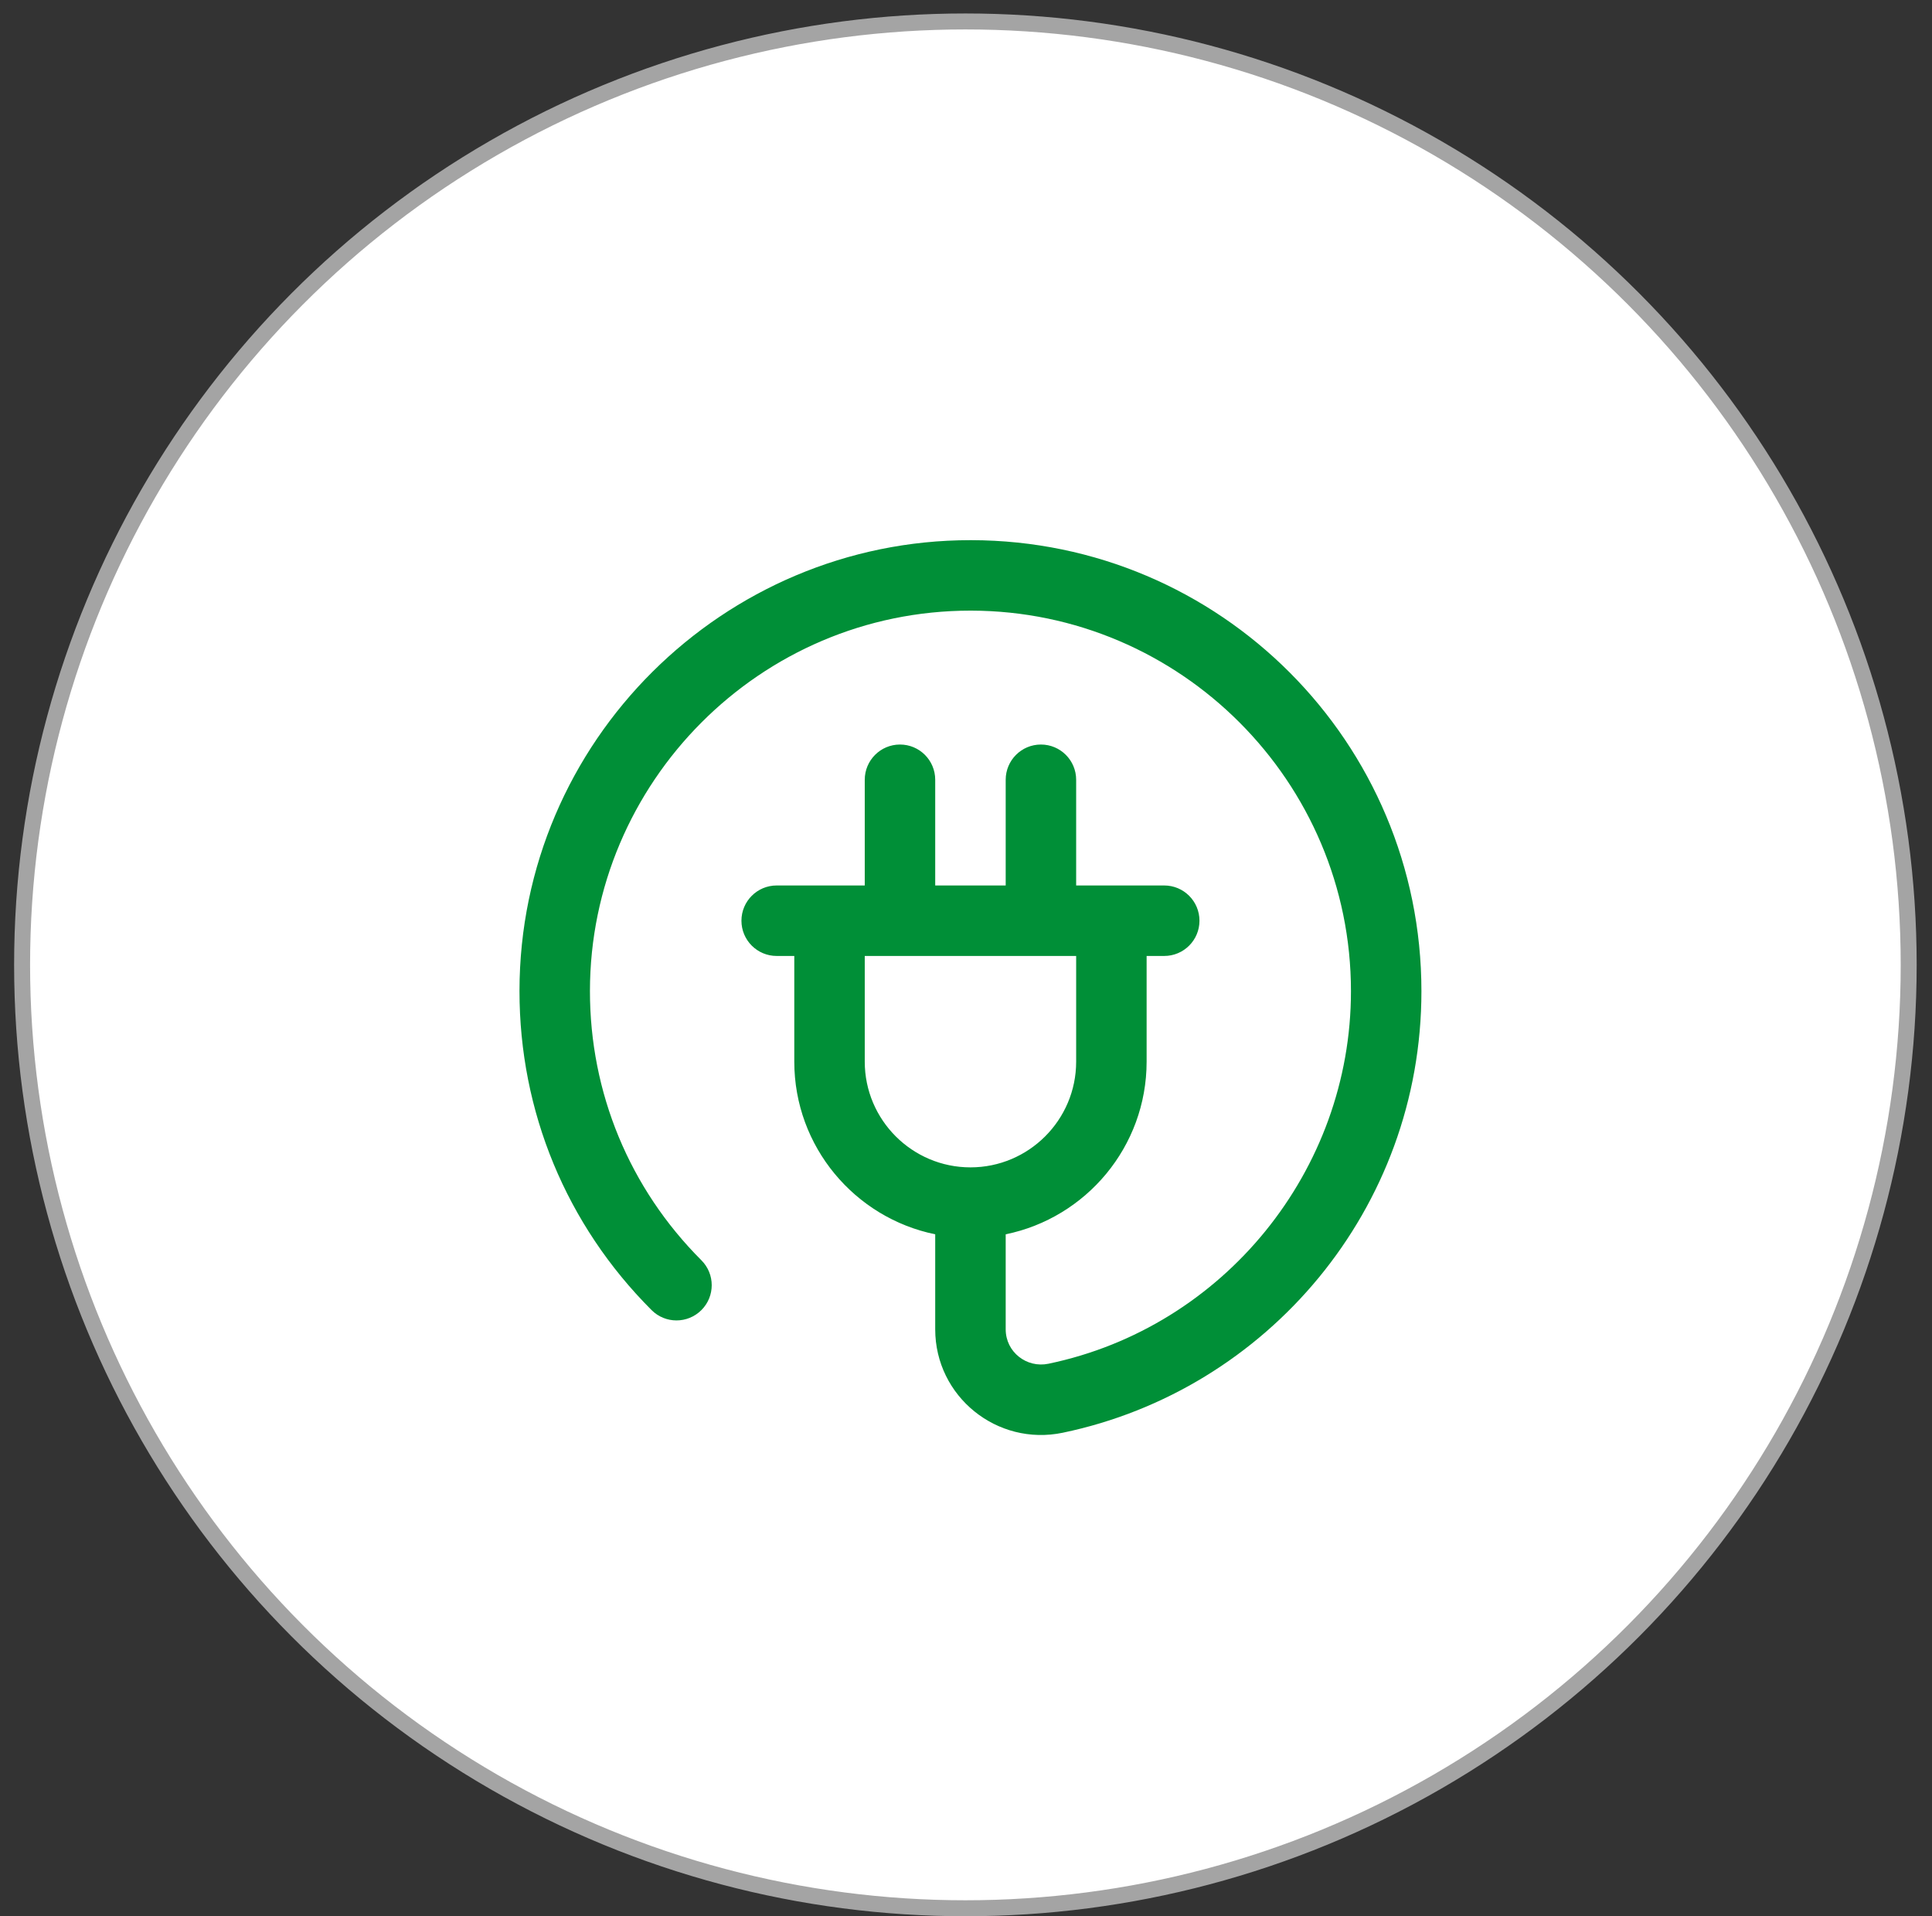
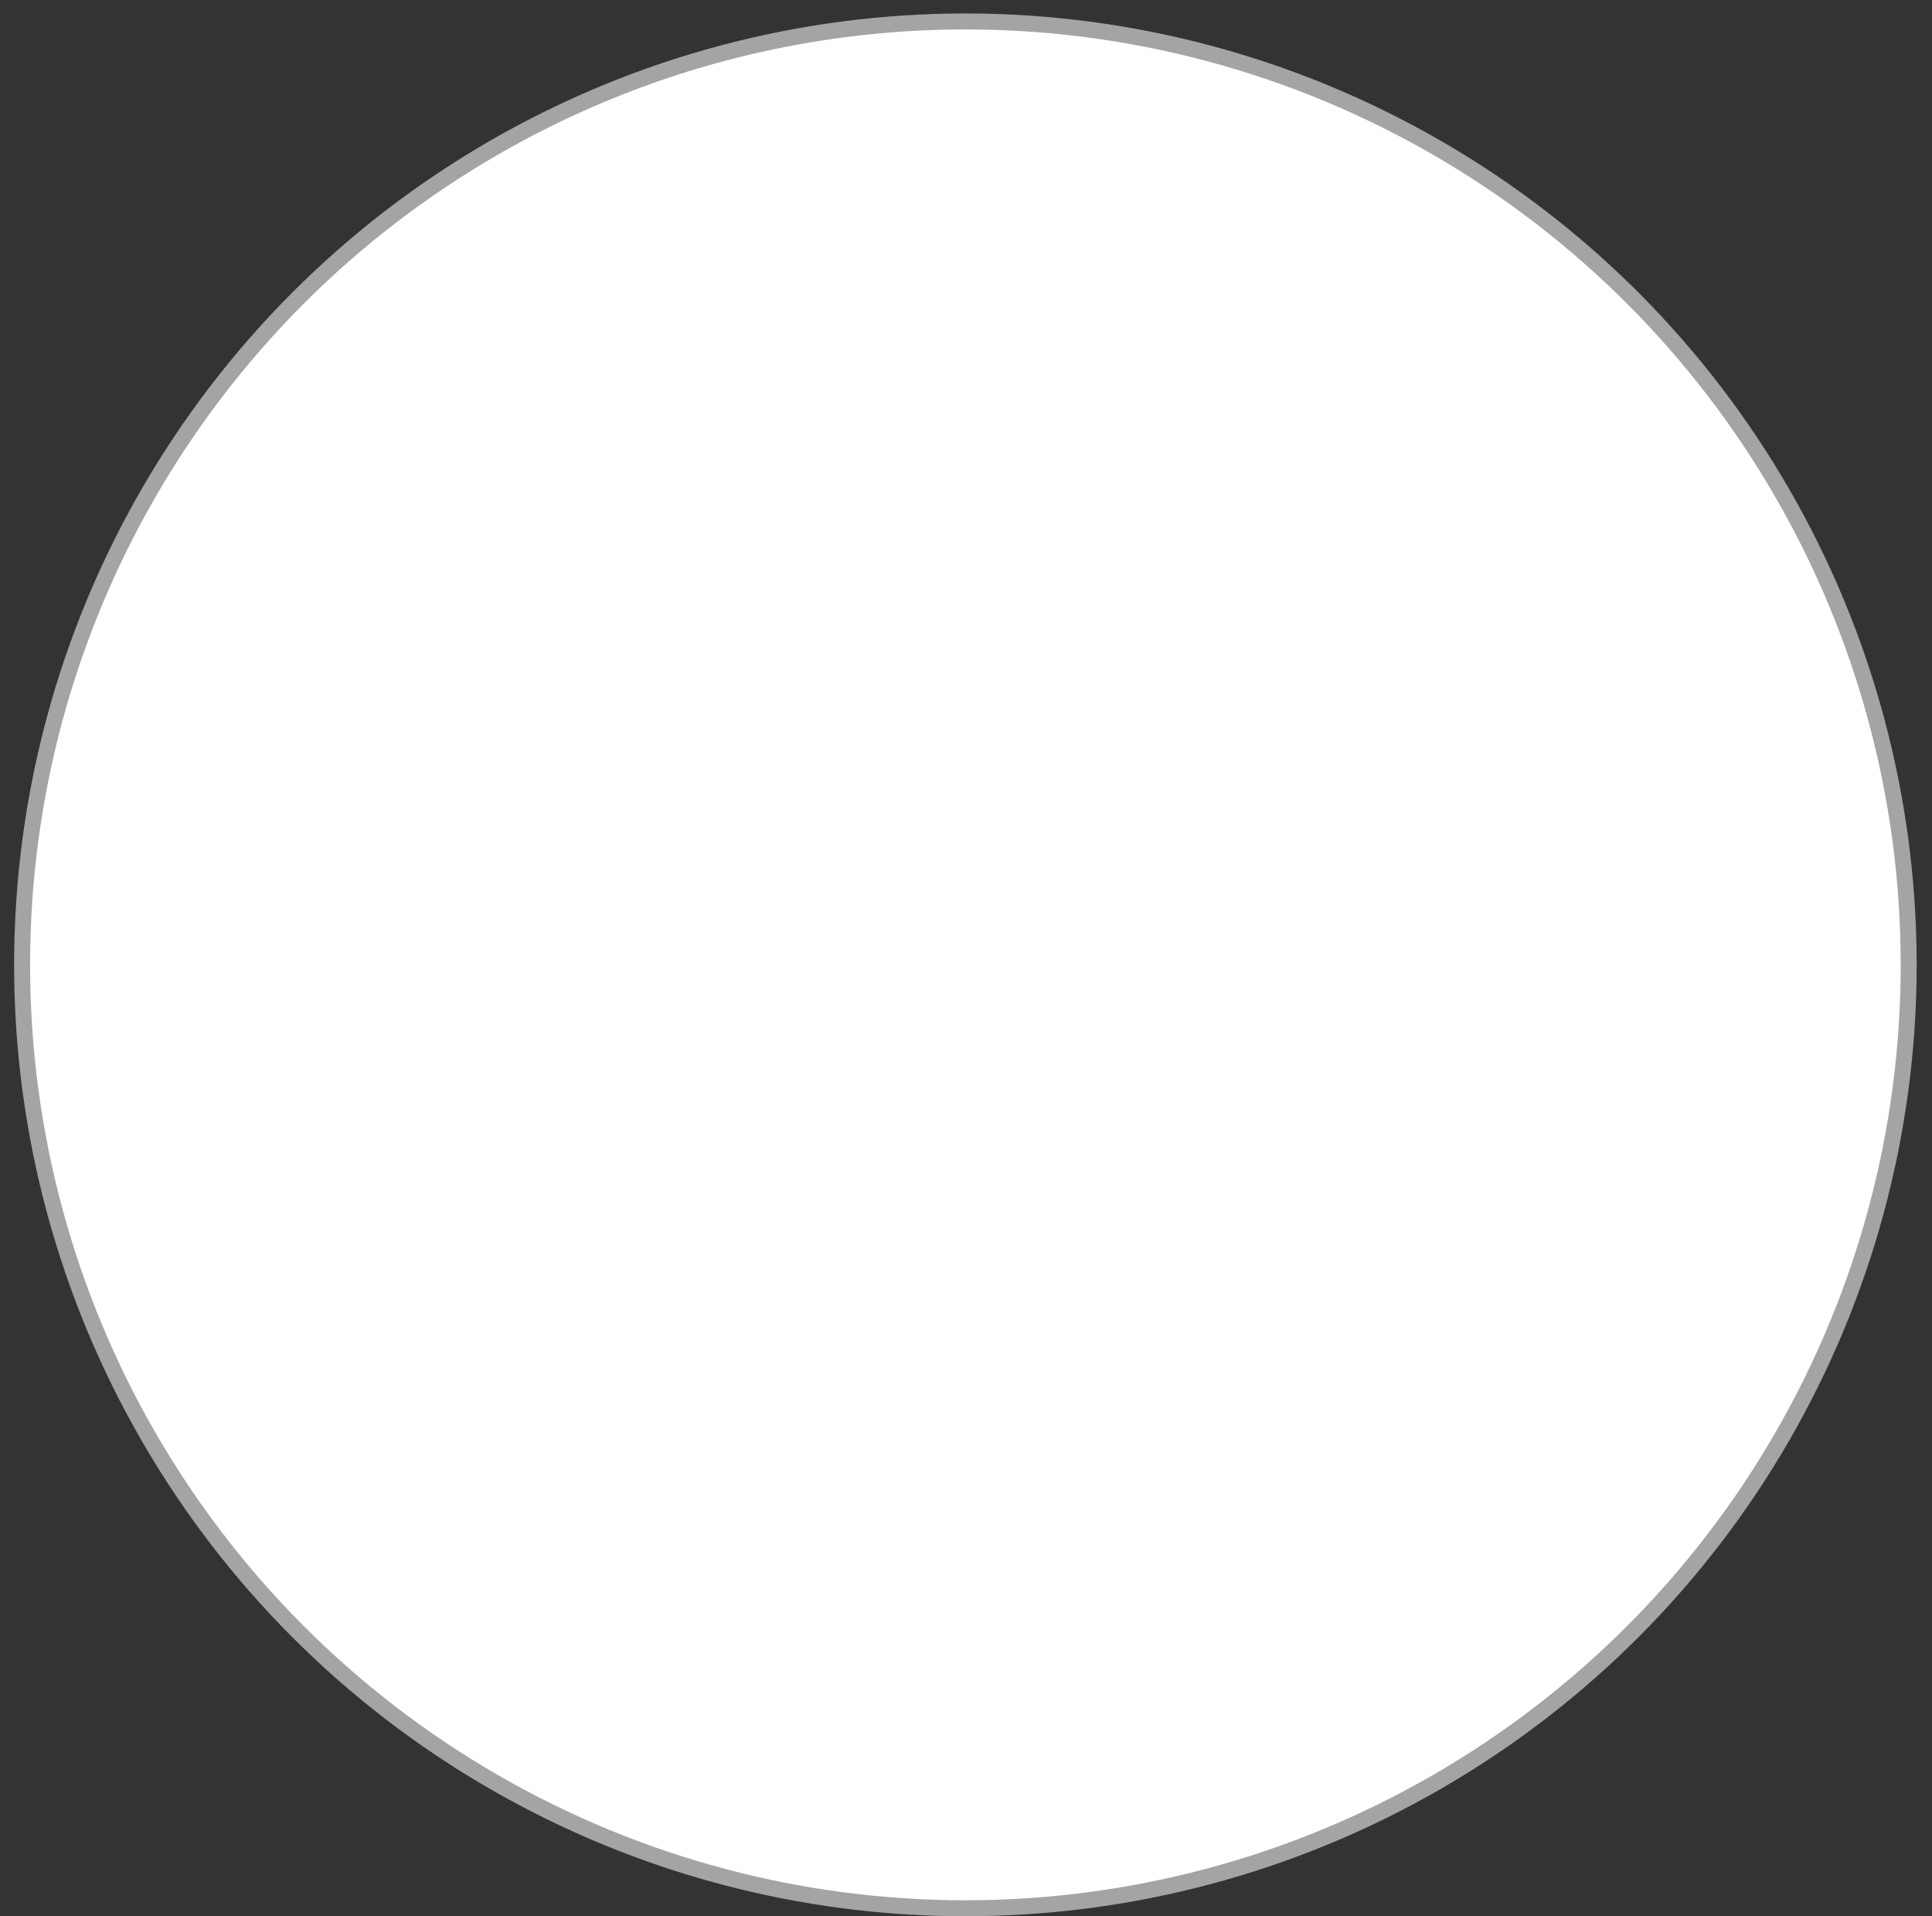
<svg xmlns="http://www.w3.org/2000/svg" width="121" height="120" viewBox="0 0 121 120" fill="none">
  <rect x="0" y="0" width="121" height="120" fill="#333333" stroke="none" />
  <circle cx="60.462" cy="60.421" r="59.078" fill="white" stroke="#A4A4A4" />
  <g clip-path="url(#clip0_18_482)">
-     <path d="M60.832 33.826C60.814 33.826 60.797 33.826 60.779 33.826C45.312 33.826 32.546 46.411 32.535 62.05C32.53 69.602 35.468 76.702 40.808 82.041C41.669 82.903 43.066 82.903 43.928 82.041C44.79 81.18 44.79 79.782 43.928 78.921C39.423 74.415 36.944 68.425 36.948 62.053C36.958 49.009 47.592 38.239 60.779 38.239H60.824C73.939 38.264 84.61 48.954 84.61 62.07C84.61 73.303 76.642 83.115 65.663 85.4C64.299 85.684 62.986 84.668 62.986 83.244V77.294C68.015 76.269 71.812 71.811 71.812 66.483V59.864H72.915C74.134 59.864 75.122 58.876 75.122 57.657C75.122 56.438 74.134 55.45 72.915 55.45H67.399V48.831C67.399 47.612 66.411 46.624 65.192 46.624C63.973 46.624 62.986 47.612 62.986 48.831V55.45H58.572V48.831C58.572 47.612 57.585 46.624 56.366 46.624C55.147 46.624 54.159 47.612 54.159 48.831V55.45H48.643C47.424 55.45 46.436 56.438 46.436 57.657C46.436 58.876 47.424 59.864 48.643 59.864H49.746V66.483C49.746 71.811 53.543 76.269 58.572 77.294V83.244C58.572 87.449 62.443 90.579 66.563 89.72C79.36 87.056 89.023 75.705 89.023 62.07C89.023 46.484 76.425 33.855 60.832 33.826ZM54.159 66.483V59.864H67.399V66.483C67.399 70.133 64.429 73.103 60.779 73.103C57.129 73.103 54.159 70.133 54.159 66.483Z" fill="#008F37" />
-   </g>
+     </g>
  <defs>
    <clipPath id="clip0_18_482">
-       <rect width="56.488" height="56.488" fill="white" transform="translate(32.535 33.605)" />
-     </clipPath>
+       </clipPath>
  </defs>
</svg>